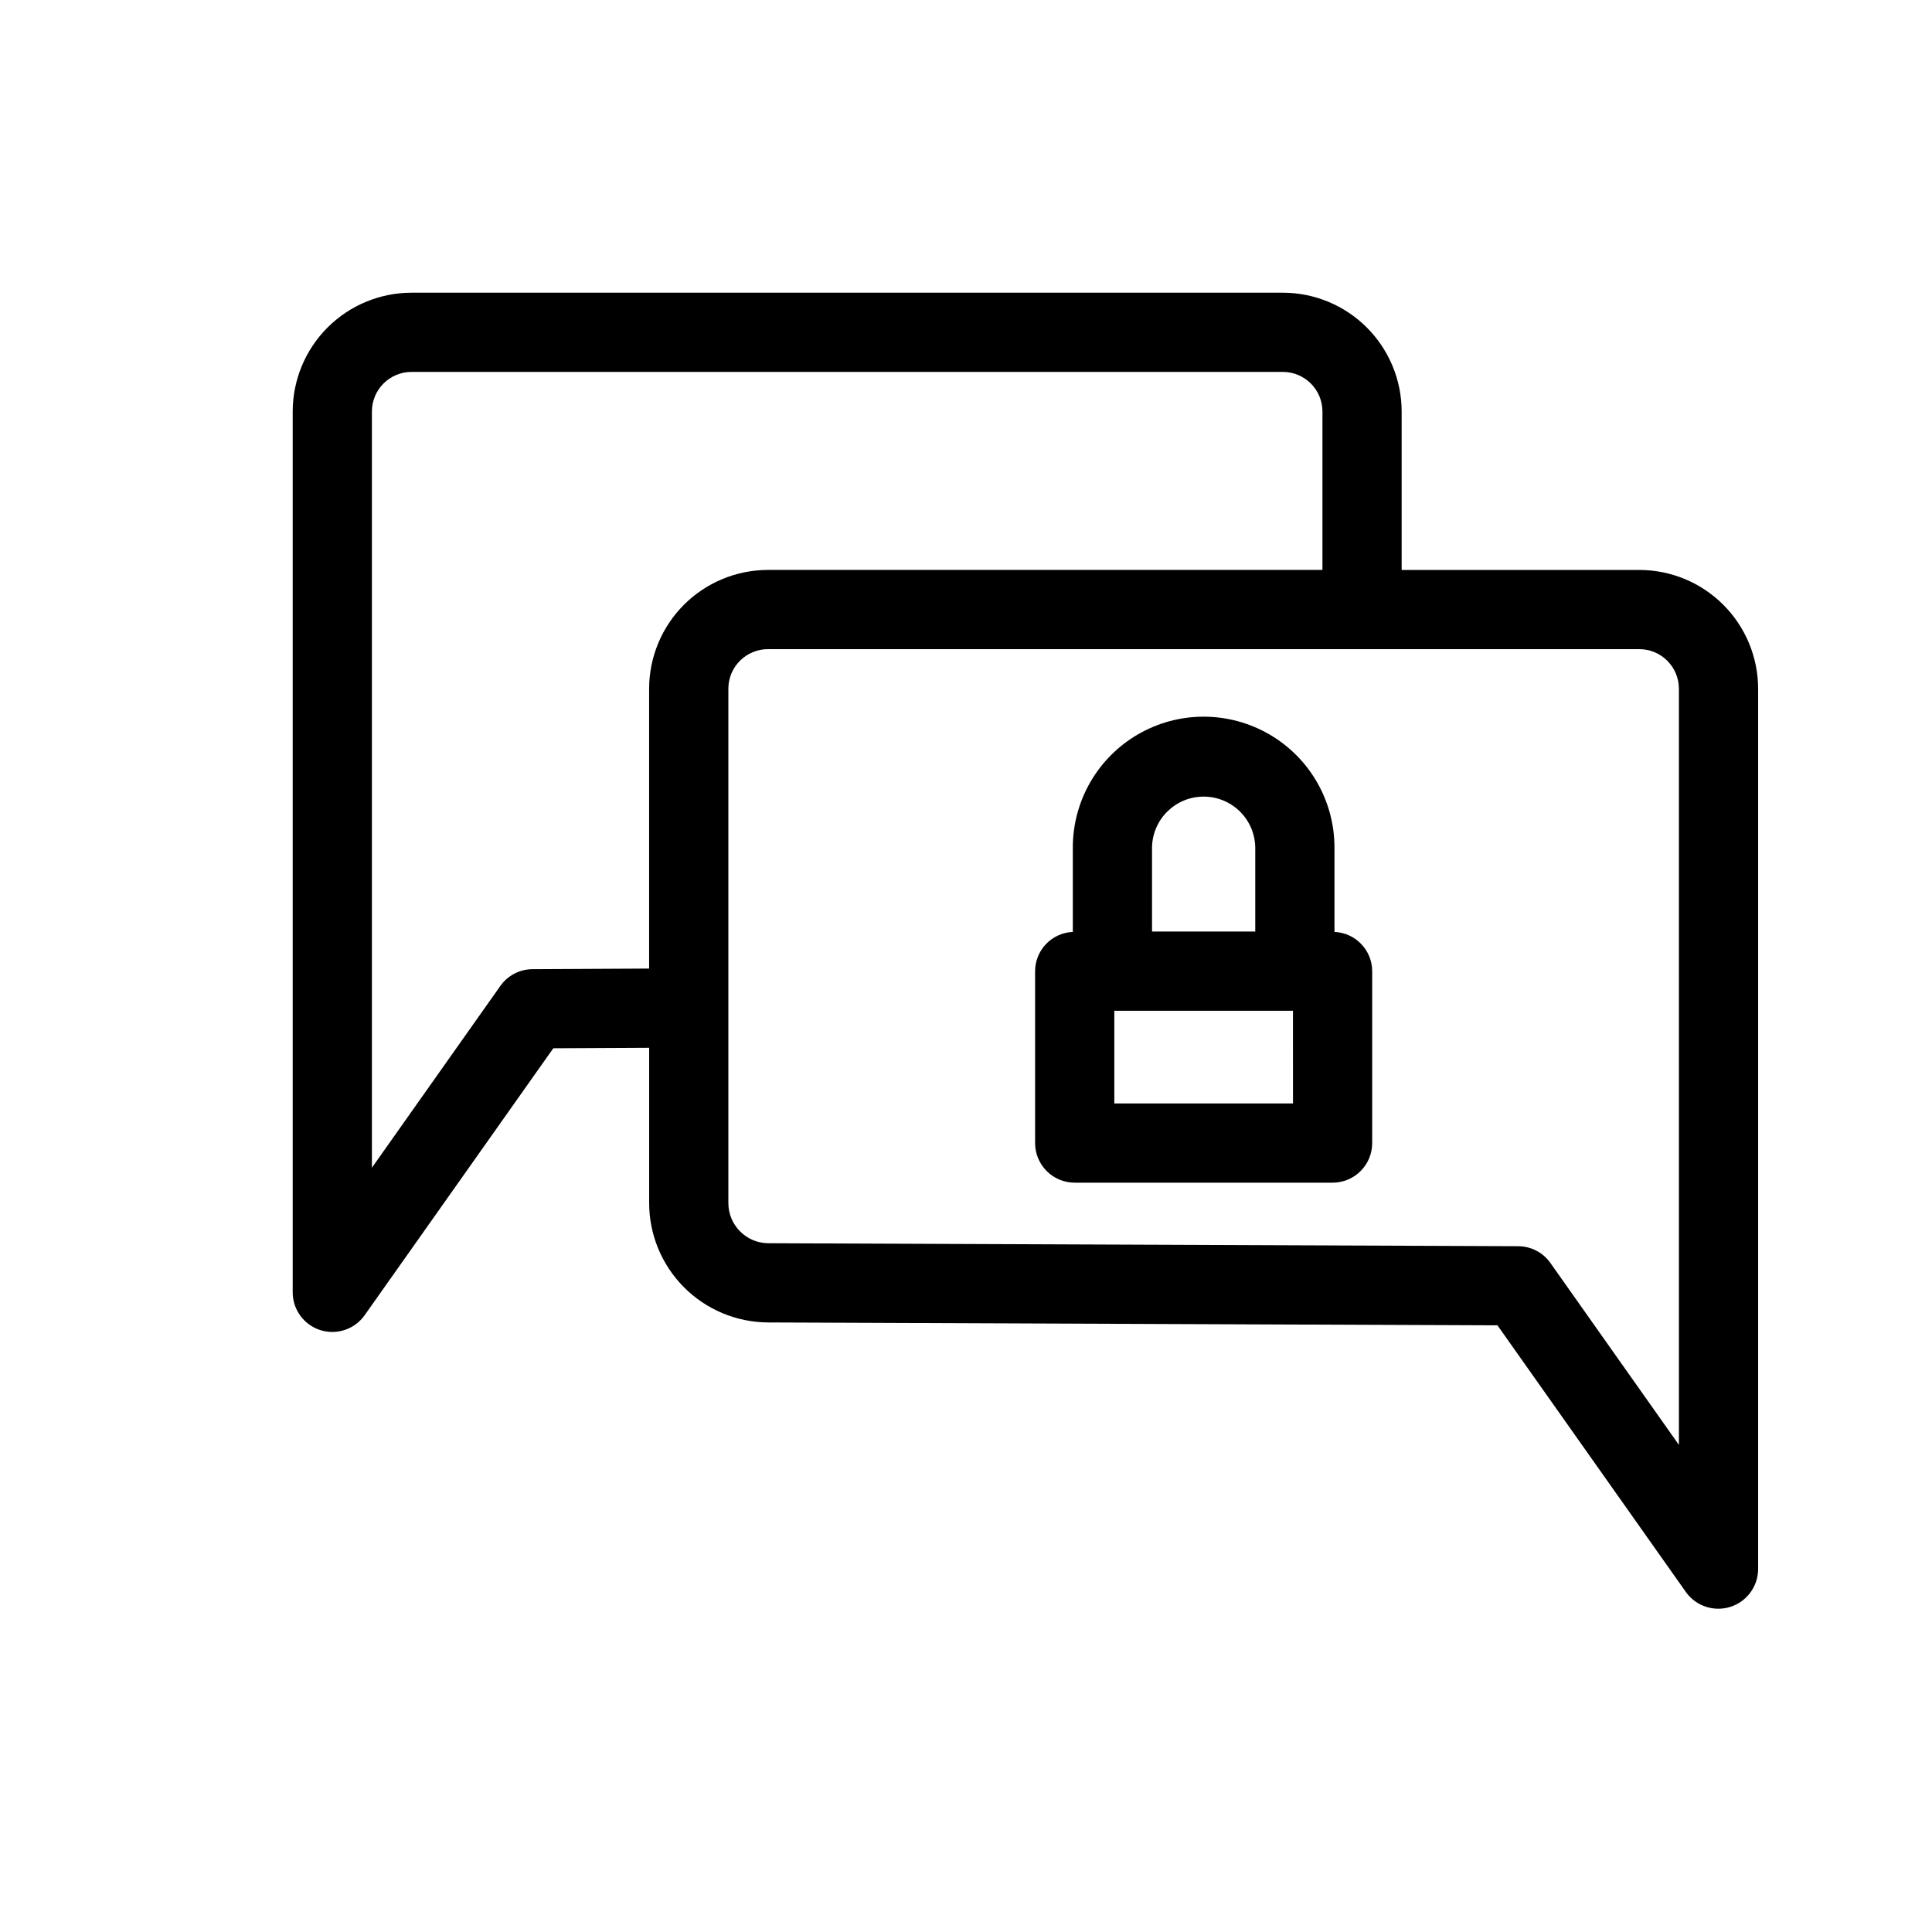
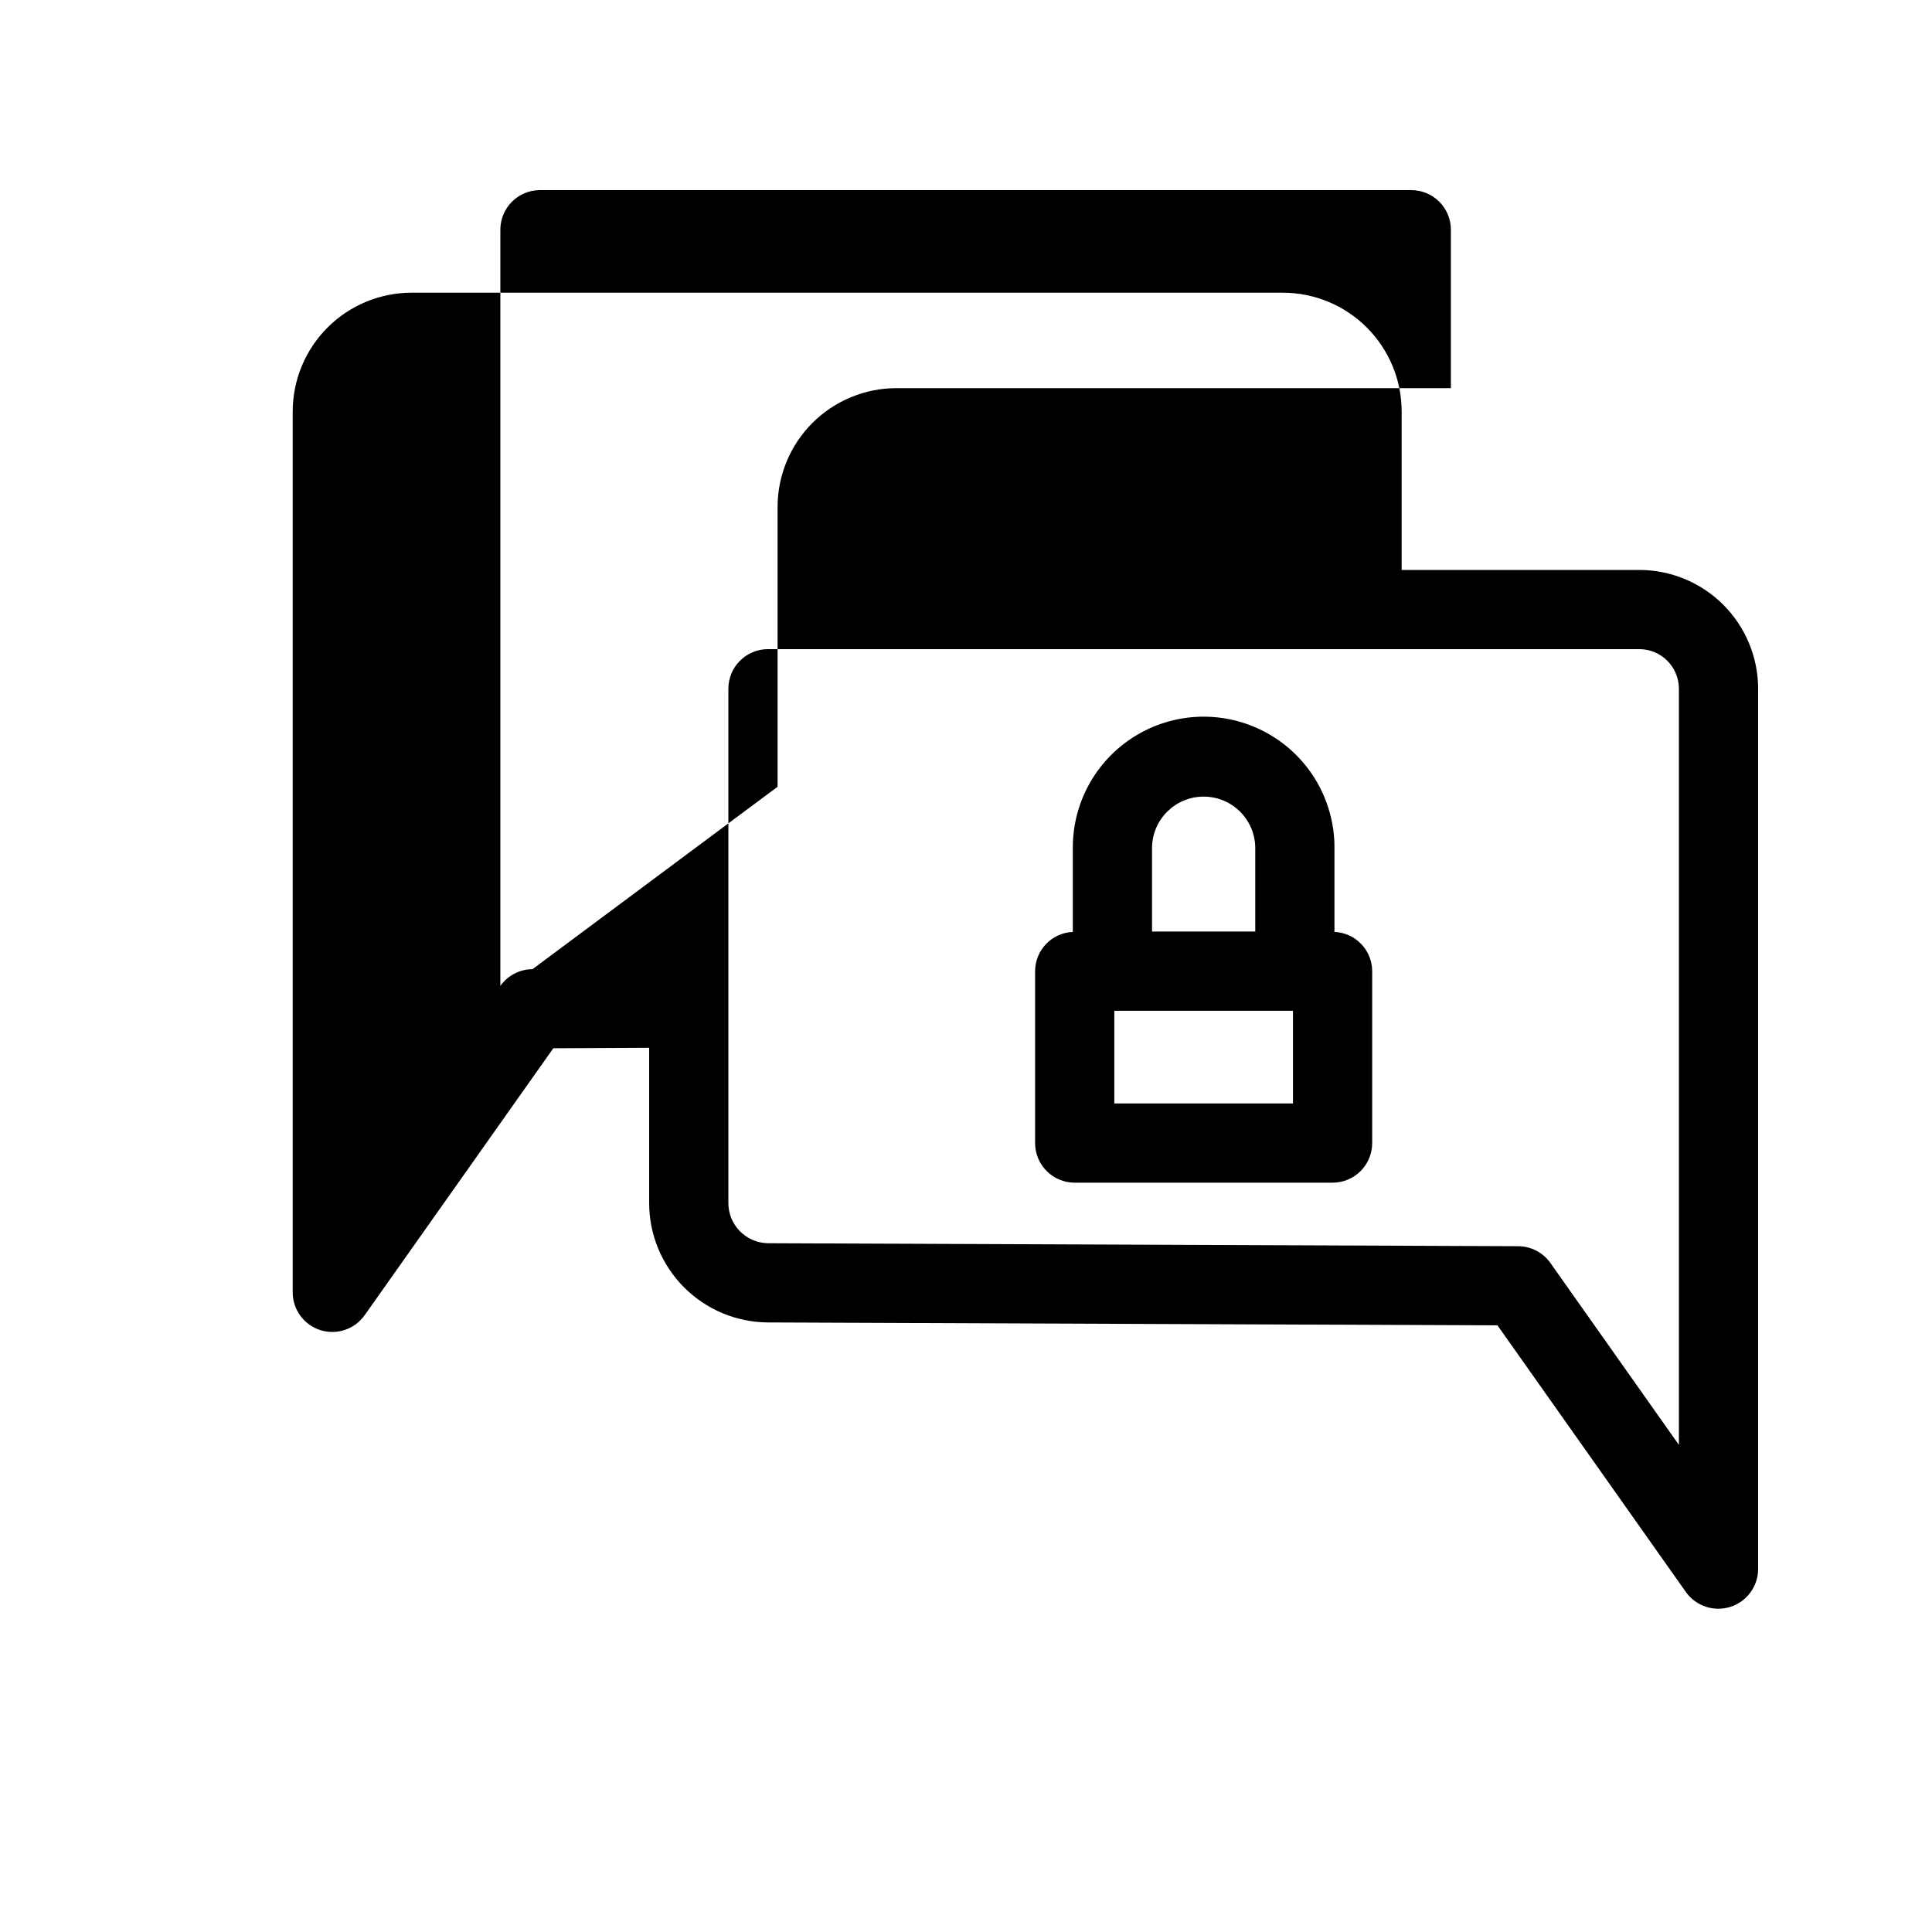
<svg xmlns="http://www.w3.org/2000/svg" fill="#000000" width="800px" height="800px" version="1.1" viewBox="144 144 512 512">
-   <path d="m578.43 295.04h-62.977v-41.984c-0.008-8.348-3.328-16.352-9.23-22.258-5.902-5.902-13.906-9.223-22.254-9.23h-230.91c-8.348 0.008-16.352 3.328-22.258 9.23-5.902 5.906-9.223 13.91-9.23 22.258v233.43c0 4.57 2.957 8.617 7.316 10.004 4.356 1.383 9.109-0.211 11.75-3.945l49.996-70.746 25.402-0.129v41.027c-0.027 8.383 3.273 16.434 9.176 22.387 5.902 5.957 13.922 9.328 22.305 9.375l193.33 0.77 50.012 70.785v0.004c2.68 3.652 7.391 5.188 11.707 3.816 4.32-1.371 7.281-5.348 7.359-9.875v-233.43c-0.008-8.348-3.328-16.352-9.23-22.258-5.902-5.902-13.906-9.223-22.258-9.23zm-293.31 105.8c-3.391 0.02-6.562 1.672-8.52 4.438l-34.039 48.176v-200.4c0.004-5.797 4.703-10.492 10.496-10.496h230.91c5.793 0.004 10.488 4.699 10.496 10.496v41.984h-146.95c-8.348 0.008-16.352 3.328-22.258 9.23-5.902 5.906-9.223 13.91-9.23 22.258v74.152zm303.81 126.07-34.062-48.215h0.004c-1.961-2.773-5.141-4.426-8.535-4.438l-198.8-0.789c-5.875-0.078-10.578-4.898-10.512-10.773v-136.17c0.004-5.797 4.699-10.492 10.496-10.496h230.91c5.797 0.004 10.492 4.699 10.496 10.496zm-91.281-135.94v-22.375c0-12.387-6.606-23.832-17.336-30.023-10.727-6.195-23.941-6.195-34.668 0-10.727 6.191-17.336 17.637-17.336 30.023v22.375c-5.574 0.238-9.977 4.816-9.996 10.395v45.562c0 2.785 1.105 5.453 3.074 7.422s4.641 3.074 7.422 3.074h68.34c2.781 0 5.453-1.105 7.422-3.074s3.074-4.637 3.074-7.422v-45.562c-0.02-5.578-4.422-10.156-9.996-10.395zm-48.348-22.375c0.105-7.477 6.199-13.484 13.68-13.484 7.477 0 13.57 6.008 13.676 13.484v22.273h-27.355zm37.352 67.836h-47.348v-24.57h47.344z" />
+   <path d="m578.43 295.04h-62.977v-41.984c-0.008-8.348-3.328-16.352-9.23-22.258-5.902-5.902-13.906-9.223-22.254-9.23h-230.91c-8.348 0.008-16.352 3.328-22.258 9.23-5.902 5.906-9.223 13.91-9.23 22.258v233.43c0 4.57 2.957 8.617 7.316 10.004 4.356 1.383 9.109-0.211 11.75-3.945l49.996-70.746 25.402-0.129v41.027c-0.027 8.383 3.273 16.434 9.176 22.387 5.902 5.957 13.922 9.328 22.305 9.375l193.33 0.77 50.012 70.785v0.004c2.68 3.652 7.391 5.188 11.707 3.816 4.32-1.371 7.281-5.348 7.359-9.875v-233.43c-0.008-8.348-3.328-16.352-9.23-22.258-5.902-5.902-13.906-9.223-22.258-9.23zm-293.31 105.8c-3.391 0.02-6.562 1.672-8.52 4.438v-200.4c0.004-5.797 4.703-10.492 10.496-10.496h230.91c5.793 0.004 10.488 4.699 10.496 10.496v41.984h-146.95c-8.348 0.008-16.352 3.328-22.258 9.23-5.902 5.906-9.223 13.91-9.23 22.258v74.152zm303.81 126.07-34.062-48.215h0.004c-1.961-2.773-5.141-4.426-8.535-4.438l-198.8-0.789c-5.875-0.078-10.578-4.898-10.512-10.773v-136.17c0.004-5.797 4.699-10.492 10.496-10.496h230.91c5.797 0.004 10.492 4.699 10.496 10.496zm-91.281-135.94v-22.375c0-12.387-6.606-23.832-17.336-30.023-10.727-6.195-23.941-6.195-34.668 0-10.727 6.191-17.336 17.637-17.336 30.023v22.375c-5.574 0.238-9.977 4.816-9.996 10.395v45.562c0 2.785 1.105 5.453 3.074 7.422s4.641 3.074 7.422 3.074h68.34c2.781 0 5.453-1.105 7.422-3.074s3.074-4.637 3.074-7.422v-45.562c-0.02-5.578-4.422-10.156-9.996-10.395zm-48.348-22.375c0.105-7.477 6.199-13.484 13.68-13.484 7.477 0 13.57 6.008 13.676 13.484v22.273h-27.355zm37.352 67.836h-47.348v-24.57h47.344z" />
</svg>